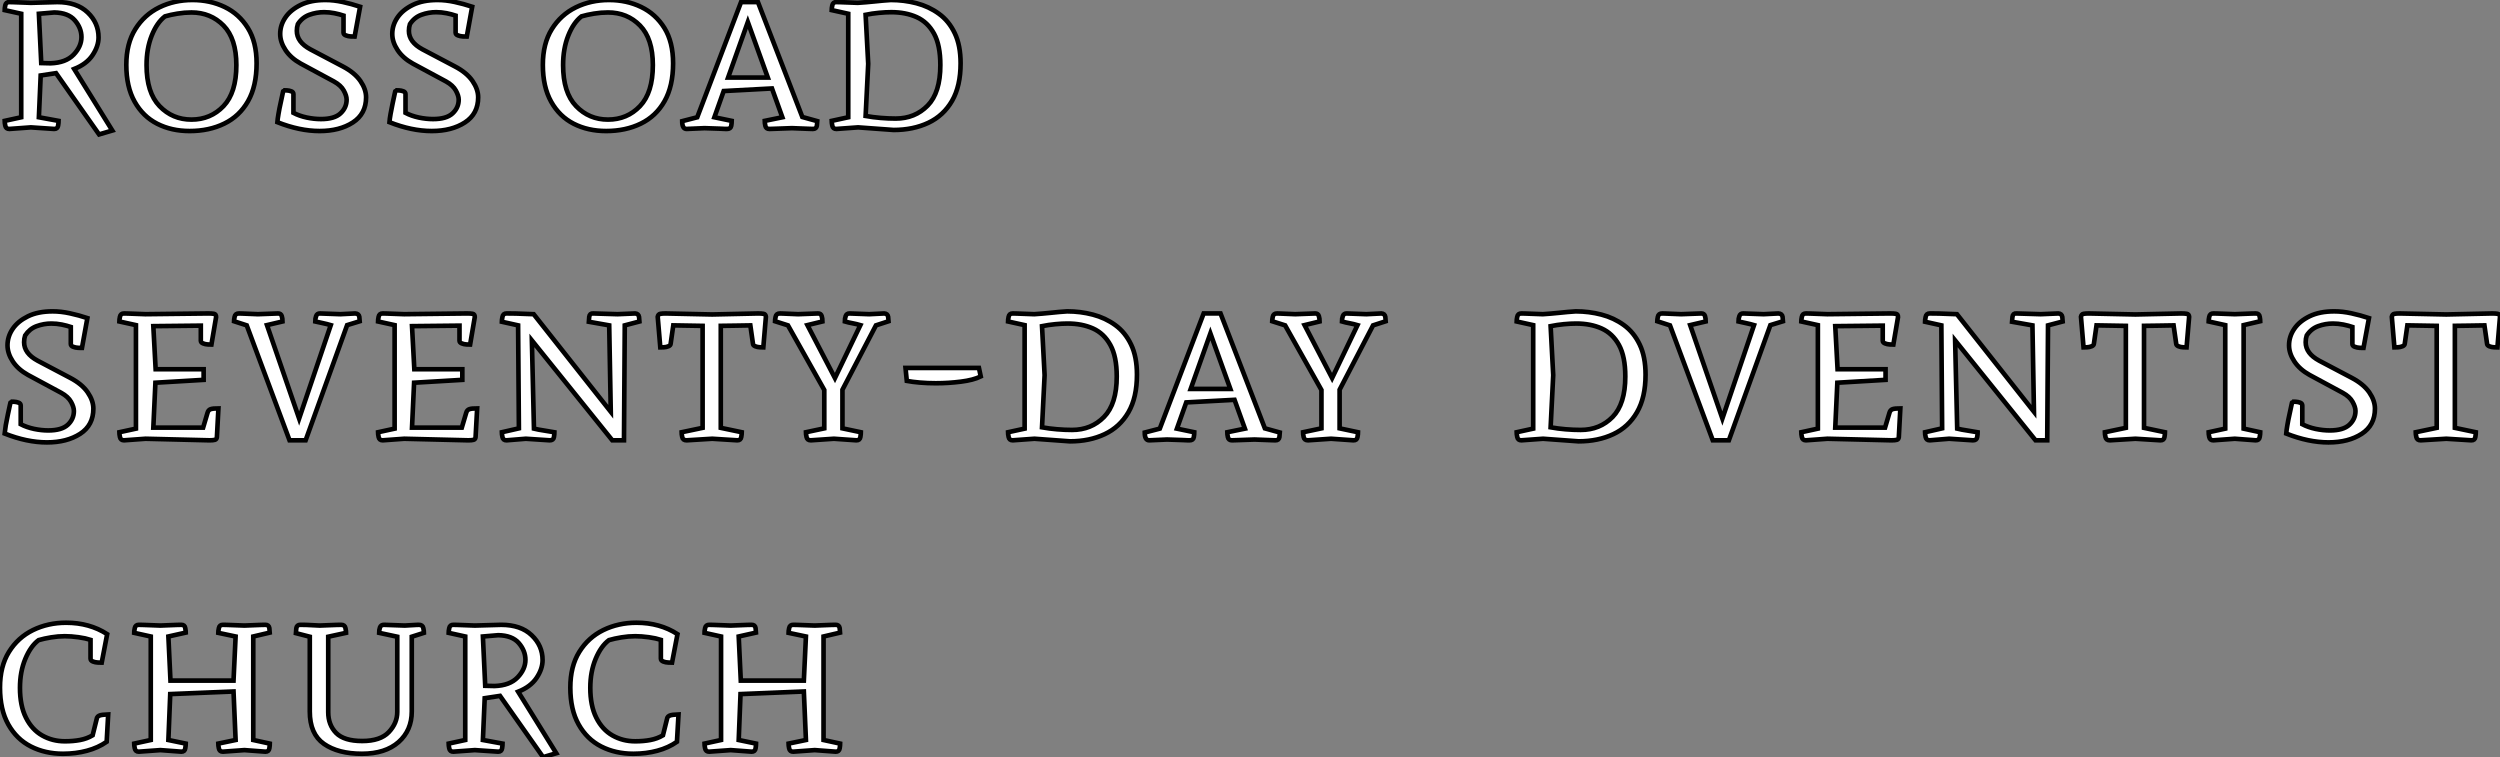
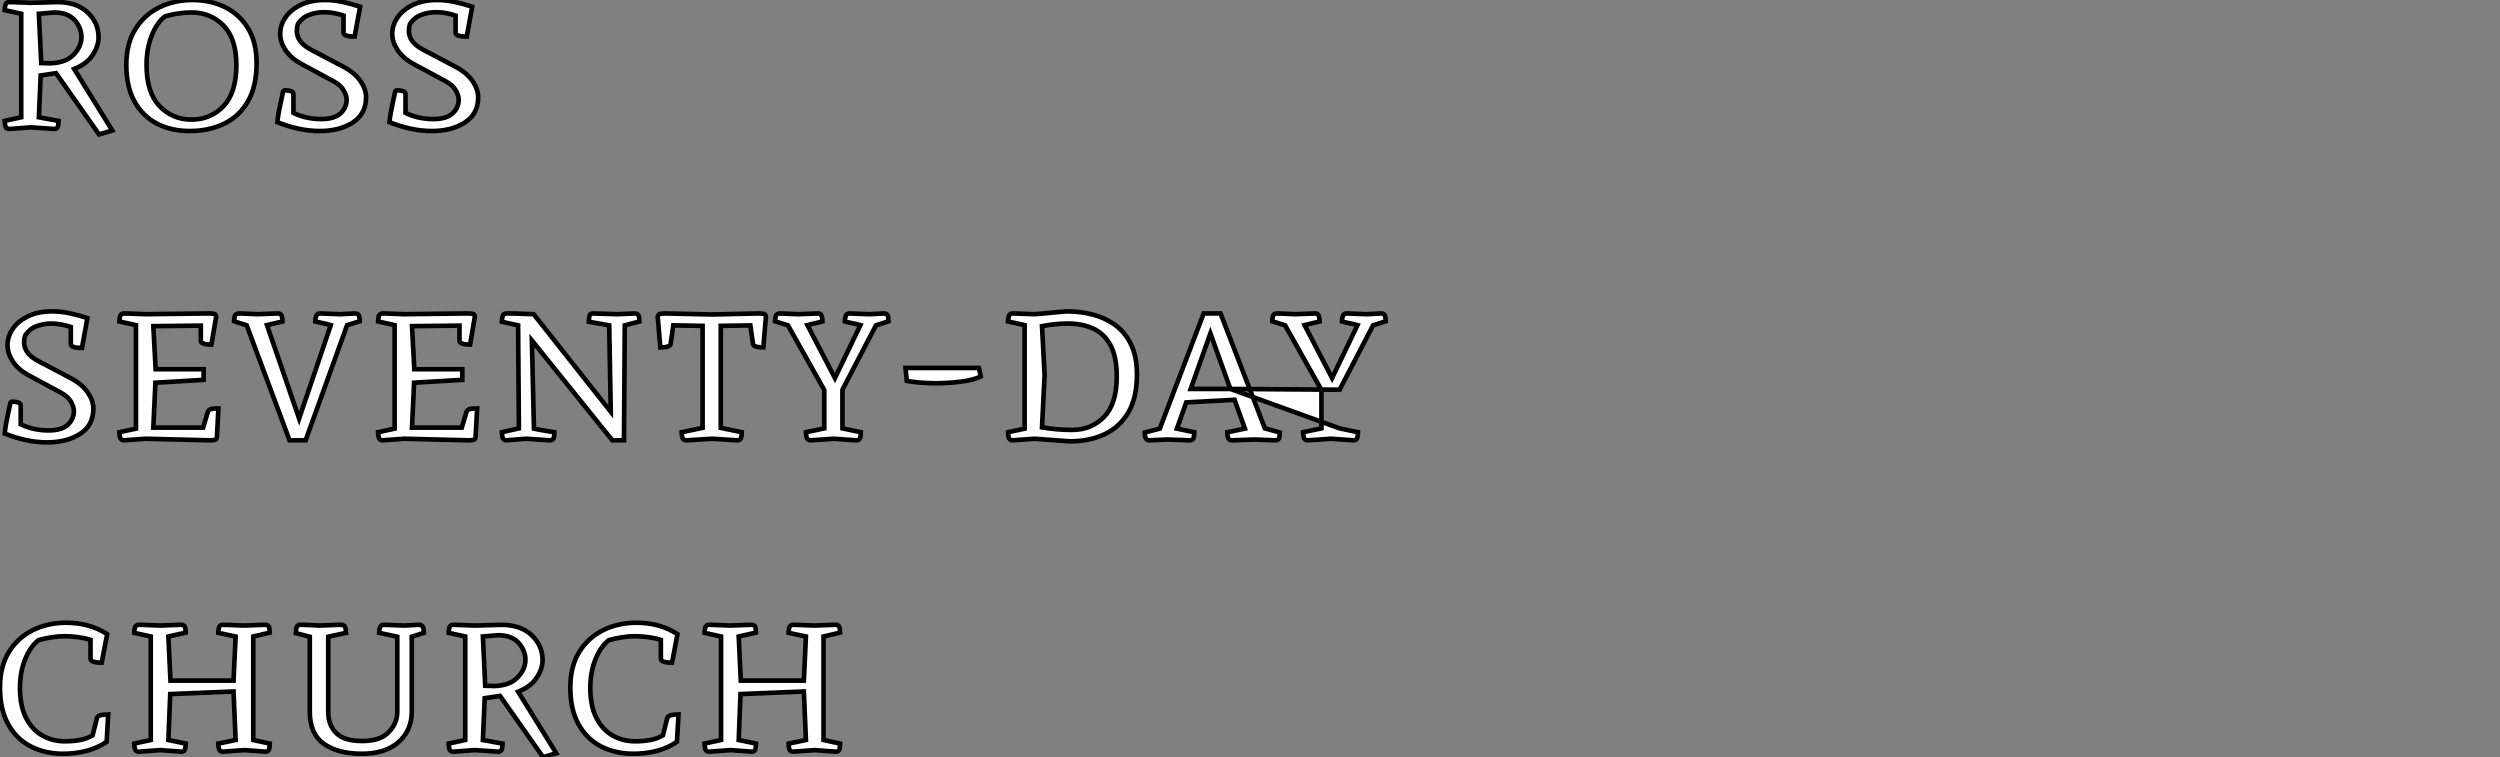
<svg xmlns="http://www.w3.org/2000/svg" viewBox="1 18.674 539.56 163.41">
  <rect x="1" y="18.674" width="539.56" height="163.41" fill="#808080" stroke="none" />
  <path d="M14.17-12.04L10.86-11.54L10.47-2.52L14.73-1.74Q14.73-1.40 14.62-0.70Q14.50 0 13.78 0L13.78 0L8.74-0.34L4.09 0Q3.36 0 3.22-0.70Q3.08-1.40 3.08-1.74L3.08-1.74L6.66-2.52L6.66-24.86L3.08-25.65Q3.08-25.98 3.22-26.68Q3.36-27.38 4.09-27.38L4.09-27.38Q4.09-27.38 4.98-27.36Q5.88-27.33 8.74-27.22L8.74-27.22L14.45-27.38Q18.65-27.38 21-25.14Q23.35-22.90 23.35-19.77L23.35-19.77Q23.35-17.86 22.06-15.93Q20.78-14 18.09-12.94L18.09-12.94L26.32 0.34L23.46 1.18L14.17-12.04ZM10.47-24.86L10.98-14.22L12.99-14.17Q16.30-14.28 17.98-16.04Q19.66-17.81 19.66-19.82L19.66-19.82Q19.66-21.78 18.23-23.44Q16.80-25.09 13.78-25.14L13.78-25.14L10.47-24.86ZM57.46-14.17L57.46-14.17Q57.46-9.24 55.61-5.99Q53.76-2.74 50.48-1.15Q47.21 0.45 43.01 0.45L43.01 0.45Q39.09 0.45 36.01-1.12Q32.93-2.69 31.14-5.88Q29.34-9.07 29.34-13.83L29.34-13.83Q29.34-18.42 31.28-21.53Q33.21-24.64 36.46-26.24Q39.70-27.83 43.62-27.83L43.62-27.83Q47.43-27.83 50.57-26.32Q53.70-24.81 55.58-21.78Q57.46-18.76 57.46-14.17ZM33.71-13.78L33.71-13.78Q33.71-7.84 36.51-4.93Q39.31-2.02 43.40-2.02L43.40-2.02Q47.54-2.02 50.32-4.93Q53.09-7.84 53.09-13.78L53.09-13.78Q53.09-19.49 50.32-22.32Q47.54-25.14 43.40-25.14L43.40-25.14Q41.89-25.14 40.38-24.89Q38.86-24.64 37.69-24.30L37.69-24.30Q35.95-22.96 34.83-20.16Q33.71-17.36 33.71-13.78ZM81.09-6.83L81.09-6.83Q81.09-3.25 78.23-1.40Q75.38 0.45 71.06 0.45L71.06 0.45Q66.75 0.45 61.94-1.46L61.94-1.46Q61.99-2.13 62.19-3.28Q62.38-4.42 62.64-5.57Q62.89-6.72 63.06-7.53Q63.22-8.34 63.28-8.34L63.28-8.34Q63.50-8.34 64.01-8.32Q64.51-8.29 64.96-8.12Q65.41-7.95 65.41-7.50L65.41-7.50L65.41-3.47Q66.70-2.80 68.29-2.46Q69.89-2.13 71.34-2.13L71.34-2.13Q74.26-2.13 75.57-3.36Q76.89-4.59 76.89-6.33L76.89-6.33Q76.89-7.17 76.27-8.29Q75.66-9.41 74.14-10.25L74.14-10.25L66.98-14.11Q64.85-15.29 63.70-17.02Q62.55-18.76 62.55-20.50L62.55-20.50Q62.55-22.40 63.67-24.05Q64.79-25.70 66.98-26.77Q69.16-27.83 72.30-27.83L72.30-27.83Q74.09-27.83 76.02-27.41Q77.95-26.99 79.80-26.38L79.80-26.38L78.62-19.94Q78.40-19.94 77.81-19.96Q77.22-19.99 76.72-20.19Q76.22-20.38 76.22-20.78L76.22-20.78L76.22-24.47Q75.38-24.75 74.26-24.98Q73.14-25.20 72.02-25.20L72.02-25.20Q70.39-25.20 68.85-24.64Q67.31-24.08 66.36-22.62L66.36-22.62Q66.14-21.95 66.14-21.17L66.14-21.17Q66.14-18.76 69.05-17.19L69.05-17.19L76.05-13.50Q78.62-12.15 79.86-10.36Q81.09-8.57 81.09-6.83ZM105.28-6.83L105.28-6.83Q105.28-3.25 102.42-1.40Q99.57 0.45 95.26 0.45L95.26 0.45Q90.94 0.45 86.13-1.46L86.13-1.46Q86.18-2.13 86.38-3.28Q86.58-4.42 86.83-5.57Q87.08-6.72 87.25-7.53Q87.42-8.34 87.47-8.34L87.47-8.34Q87.70-8.34 88.20-8.32Q88.70-8.29 89.15-8.12Q89.60-7.95 89.60-7.50L89.60-7.50L89.60-3.47Q90.89-2.80 92.48-2.46Q94.08-2.13 95.54-2.13L95.54-2.13Q98.45-2.13 99.76-3.36Q101.08-4.59 101.08-6.33L101.08-6.33Q101.08-7.17 100.46-8.29Q99.85-9.41 98.34-10.25L98.34-10.25L91.17-14.11Q89.04-15.29 87.89-17.02Q86.74-18.76 86.74-20.50L86.74-20.50Q86.74-22.40 87.86-24.05Q88.98-25.70 91.17-26.77Q93.35-27.83 96.49-27.83L96.49-27.83Q98.28-27.83 100.21-27.41Q102.14-26.99 103.99-26.38L103.99-26.38L102.82-19.94Q102.59-19.94 102.00-19.96Q101.42-19.99 100.91-20.19Q100.41-20.38 100.41-20.78L100.41-20.78L100.41-24.47Q99.57-24.75 98.45-24.98Q97.33-25.20 96.21-25.20L96.21-25.20Q94.58-25.20 93.04-24.64Q91.50-24.08 90.55-22.62L90.55-22.62Q90.33-21.95 90.33-21.17L90.33-21.17Q90.33-18.76 93.24-17.19L93.24-17.19L100.24-13.50Q102.82-12.15 104.05-10.36Q105.28-8.57 105.28-6.83Z" fill="white" stroke="black" transform="translate(0 0) scale(1 1) translate(-1.08 46.504)" />
-   <path d="M30.07-14.17L30.07-14.17Q30.07-9.24 28.22-5.99Q26.38-2.74 23.10-1.15Q19.82 0.45 15.62 0.45L15.62 0.45Q11.70 0.45 8.62-1.12Q5.54-2.69 3.75-5.88Q1.96-9.07 1.96-13.83L1.96-13.83Q1.96-18.42 3.89-21.53Q5.82-24.64 9.07-26.24Q12.32-27.83 16.24-27.83L16.24-27.83Q20.05-27.83 23.18-26.32Q26.32-24.81 28.20-21.78Q30.07-18.76 30.07-14.17ZM6.33-13.78L6.33-13.78Q6.33-7.84 9.13-4.93Q11.93-2.02 16.02-2.02L16.02-2.02Q20.16-2.02 22.93-4.93Q25.70-7.84 25.70-13.78L25.70-13.78Q25.70-19.49 22.93-22.32Q20.16-25.14 16.02-25.14L16.02-25.14Q14.50-25.14 12.99-24.89Q11.48-24.64 10.30-24.30L10.30-24.30Q8.57-22.96 7.45-20.16Q6.33-17.36 6.33-13.78ZM40.99-8.18L38.98-2.52L42.73-1.74Q42.73-1.34 42.62-0.67Q42.50 0 41.72 0L41.72 0Q41.72 0 41.41 0Q41.10 0 40.10-0.06Q39.09-0.11 36.85-0.17L36.85-0.17L32.98 0Q32.03 0 32.03-1.68L32.03-1.68L35.28-2.52L44.74-27.38L48.38-27.38L57.96-2.58L61.21-1.68Q61.21-1.40 61.10-0.70Q60.98 0 60.26 0L60.26 0Q60.26 0 59.30-0.03Q58.35-0.06 55.72-0.17L55.72-0.17Q52.75-0.06 51.80-0.03Q50.85 0 50.85 0L50.85 0Q50.12 0 49.98-0.67Q49.84-1.34 49.84-1.74L49.84-1.74L53.65-2.52L51.41-8.74L40.99-8.18ZM50.51-11.09L46.20-23.07L41.94-11.09L50.51-11.09ZM67.87-2.52L67.87-24.86L64.29-25.65Q64.29-25.98 64.43-26.68Q64.57-27.38 65.30-27.38L65.30-27.38Q65.30-27.38 66.19-27.36Q67.09-27.33 69.94-27.22L69.94-27.22Q71.68-27.33 73.50-27.52Q75.32-27.72 77.06-27.83L77.06-27.83Q79.91-27.83 82.60-27.13Q85.29-26.43 87.44-24.86Q89.60-23.30 90.86-20.66Q92.12-18.03 92.12-14.17L92.12-14.17Q92.12-9.24 90.27-6.05Q88.42-2.86 85.15-1.32Q81.87 0.22 77.67 0.22L77.67 0.22L70-0.34L65.30 0Q64.57 0 64.43-0.70Q64.29-1.40 64.29-1.74L64.29-1.74L67.87-2.52ZM71.62-24.64L72.18-14.06L71.62-2.80Q73.19-2.52 74.87-2.38Q76.55-2.24 78.12-2.24L78.12-2.24Q82.26-2.24 85.01-5.04Q87.75-7.84 87.75-13.78L87.75-13.78Q87.75-18.09 86.38-20.58Q85.01-23.07 82.63-24.14Q80.25-25.20 77.17-25.20L77.17-25.20Q75.94-25.20 74.48-25.06Q73.02-24.92 71.62-24.64L71.62-24.64Z" fill="white" stroke="black" transform="translate(117.16 0) scale(1 1) translate(-0.96 46.504)" />
-   <path d="M21.67-6.83L21.67-6.83Q21.67-3.25 18.82-1.40Q15.96 0.45 11.65 0.45L11.65 0.45Q7.34 0.45 2.52-1.46L2.52-1.46Q2.58-2.13 2.77-3.28Q2.97-4.42 3.22-5.57Q3.47-6.72 3.64-7.53Q3.81-8.34 3.86-8.34L3.86-8.34Q4.09-8.34 4.59-8.32Q5.10-8.29 5.54-8.12Q5.99-7.95 5.99-7.50L5.99-7.50L5.99-3.47Q7.28-2.80 8.88-2.46Q10.47-2.13 11.93-2.13L11.93-2.13Q14.84-2.13 16.16-3.36Q17.47-4.59 17.47-6.33L17.47-6.33Q17.47-7.17 16.86-8.29Q16.24-9.41 14.73-10.25L14.73-10.25L7.56-14.11Q5.43-15.29 4.28-17.02Q3.14-18.76 3.14-20.50L3.14-20.50Q3.14-22.40 4.26-24.05Q5.38-25.70 7.56-26.77Q9.74-27.83 12.88-27.83L12.88-27.83Q14.67-27.83 16.60-27.41Q18.54-26.99 20.38-26.38L20.38-26.38L19.21-19.94Q18.98-19.94 18.40-19.96Q17.81-19.99 17.30-20.19Q16.80-20.38 16.80-20.78L16.80-20.78L16.80-24.47Q15.96-24.75 14.84-24.98Q13.72-25.20 12.60-25.20L12.60-25.20Q10.98-25.20 9.44-24.64Q7.90-24.08 6.94-22.62L6.94-22.62Q6.72-21.95 6.72-21.17L6.72-21.17Q6.72-18.76 9.63-17.19L9.63-17.19L16.63-13.50Q19.21-12.15 20.44-10.36Q21.67-8.57 21.67-6.83ZM46.76 0L46.76 0L32.93-0.34L28.28 0Q27.55 0 27.41-0.70Q27.27-1.40 27.27-1.74L27.27-1.74L30.86-2.52L30.86-24.86L27.27-25.65Q27.27-25.98 27.41-26.68Q27.55-27.38 28.28-27.38L28.28-27.38Q28.28-27.38 29.18-27.36Q30.07-27.33 32.93-27.22L32.93-27.22L46.48-27.38Q47.26-27.38 47.71-27.30Q48.16-27.22 48.16-26.60L48.16-26.60L47.15-20.66Q46.93-20.66 46.37-20.69Q45.81-20.72 45.33-20.92Q44.86-21.11 44.86-21.50L44.86-21.50L44.86-24.75L34.61-24.64L35.11-15.34L45.47-15.34L45.47-13.05L35.06-12.43L34.61-2.74L45.36-2.74L46.31-5.94Q46.48-6.55 46.98-6.72Q47.49-6.89 48.66-6.89L48.66-6.89L48.33-0.67Q48.27-0.22 47.91-0.11Q47.54 0 46.76 0ZM62.50-25.65L62.50-25.65L59.14-24.86L66.08-4.70L72.91-24.86Q72.13-25.09 71.23-25.28Q70.34-25.48 69.55-25.65L69.55-25.65Q69.55-26.26 69.75-26.82Q69.94-27.38 70.56-27.38L70.56-27.38L74.98-27.22L78.18-27.38Q78.96-27.33 79.07-26.66Q79.18-25.98 79.18-25.70L79.18-25.70L76.44-24.86L67.48 0L64.01 0L54.77-24.81L52.02-25.70Q52.02-25.98 52.16-26.68Q52.30-27.38 53.09-27.38L53.09-27.38Q53.09-27.38 53.79-27.36Q54.49-27.33 57.18-27.22L57.18-27.22L61.54-27.38Q62.16-27.38 62.33-26.82Q62.50-26.26 62.50-25.65ZM102.59 0L102.59 0L88.76-0.34L84.11 0Q83.38 0 83.24-0.70Q83.10-1.40 83.10-1.74L83.10-1.74L86.69-2.52L86.69-24.86L83.10-25.65Q83.10-25.98 83.24-26.68Q83.38-27.38 84.11-27.38L84.11-27.38Q84.11-27.38 85.01-27.36Q85.90-27.33 88.76-27.22L88.76-27.22L102.31-27.38Q103.10-27.38 103.54-27.30Q103.99-27.22 103.99-26.60L103.99-26.60L102.98-20.66Q102.76-20.66 102.20-20.69Q101.64-20.72 101.16-20.92Q100.69-21.11 100.69-21.50L100.69-21.50L100.69-24.75L90.44-24.64L90.94-15.34L101.30-15.34L101.30-13.05L90.89-12.43L90.44-2.74L101.19-2.74L102.14-5.94Q102.31-6.55 102.82-6.72Q103.32-6.89 104.50-6.89L104.50-6.89L104.16-0.67Q104.10-0.22 103.74-0.11Q103.38 0 102.59 0ZM129.53-27.38L129.53-27.38L134.79-27.22L138.60-27.38Q139.33-27.33 139.44-26.63Q139.55-25.93 139.55-25.65L139.55-25.65L136.36-24.81L136.19 0L133.67 0L116.31-21.56L116.76-2.52Q117.66-2.30 119-2.10Q120.34-1.90 121.18-1.74L121.18-1.74Q121.18-1.34 121.07-0.67Q120.96 0 120.18 0L120.18 0L115.02-0.34L110.82 0Q110.10 0 109.96-0.70Q109.82-1.40 109.82-1.74L109.82-1.74L113.51-2.58L113.34-24.81L109.82-25.59Q109.82-25.87 109.96-26.63Q110.10-27.38 110.82-27.38L110.82-27.38Q110.82-27.38 111.24-27.38Q111.66-27.38 112.90-27.36Q114.13-27.33 116.70-27.22L116.70-27.22L133.34-6.16L133-24.81L128.58-25.59Q128.58-25.87 128.69-26.66Q128.80-27.44 129.53-27.38ZM153.16-2.69L153.16-24.70L146.83-24.81L146.27-20.89Q146.27-20.50 145.80-20.30Q145.32-20.10 144.79-20.08Q144.26-20.05 144.03-20.05L144.03-20.05L143.47-26.66Q143.58-27.22 144.03-27.30Q144.48-27.38 145.15-27.38L145.15-27.38L155.23-27.16L165.14-27.38Q165.87-27.38 166.32-27.30Q166.77-27.22 166.82-26.66L166.82-26.66L166.26-20.05Q166.10-20.05 165.54-20.08Q164.98-20.10 164.50-20.30Q164.02-20.50 164.02-20.89L164.02-20.89L163.46-24.81Q161.90-24.81 160.30-24.75Q158.70-24.70 157.08-24.70L157.08-24.70L157.08-2.69L161.62-1.74Q161.62-1.40 161.50-0.70Q161.39 0 160.66 0L160.66 0L155.23-0.34L149.69 0Q148.90 0 148.76-0.70Q148.62-1.40 148.62-1.74L148.62-1.74L153.16-2.69ZM183.34-10.92L183.34-2.58L187.32-1.74Q187.32-1.40 187.21-0.70Q187.10 0 186.37 0L186.37 0L181.50-0.34L176.51 0Q175.73 0 175.59-0.70Q175.45-1.40 175.45-1.74L175.45-1.74L179.42-2.58L179.42-10.86L171.58-24.81L168.78-25.70Q168.78-25.98 168.92-26.68Q169.06-27.38 169.85-27.38L169.85-27.38Q169.85-27.38 170.46-27.36Q171.08-27.33 173.77-27.22L173.77-27.22L178.08-27.38Q178.70-27.38 178.86-26.82Q179.03-26.26 179.03-25.65L179.03-25.65L175.78-24.86L181.72-13.44L187.21-24.86Q186.42-25.09 185.53-25.26Q184.63-25.42 183.85-25.65L183.85-25.65Q183.85-26.26 184.04-26.82Q184.24-27.38 184.86-27.38L184.86-27.38L189.11-27.22L192.36-27.38Q193.09-27.33 193.20-26.66Q193.31-25.98 193.31-25.70L193.31-25.70L190.57-24.81L183.34-10.92ZM196.95-15.62L212.80-15.62L213.19-13.78Q211.57-12.99 208.91-12.66Q206.25-12.32 203.50-12.32L203.50-12.32Q201.71-12.32 200.06-12.46Q198.41-12.60 197.23-12.82L197.23-12.82L196.95-15.62ZM222.66-2.52L222.66-24.86L219.07-25.65Q219.07-25.98 219.21-26.68Q219.35-27.38 220.08-27.38L220.08-27.38Q220.08-27.38 220.98-27.36Q221.87-27.33 224.73-27.22L224.73-27.22Q226.46-27.33 228.28-27.52Q230.10-27.72 231.84-27.83L231.84-27.83Q234.70-27.83 237.38-27.13Q240.07-26.43 242.23-24.86Q244.38-23.30 245.64-20.66Q246.90-18.03 246.90-14.17L246.90-14.17Q246.90-9.24 245.06-6.05Q243.21-2.86 239.93-1.32Q236.66 0.22 232.46 0.22L232.46 0.22L224.78-0.34L220.08 0Q219.35 0 219.21-0.70Q219.07-1.40 219.07-1.74L219.07-1.74L222.66-2.52ZM226.41-24.64L226.97-14.06L226.41-2.80Q227.98-2.52 229.66-2.38Q231.34-2.24 232.90-2.24L232.90-2.24Q237.05-2.24 239.79-5.04Q242.54-7.84 242.54-13.78L242.54-13.78Q242.54-18.09 241.16-20.58Q239.79-23.07 237.41-24.14Q235.03-25.20 231.95-25.20L231.95-25.20Q230.72-25.20 229.26-25.06Q227.81-24.92 226.41-24.64L226.41-24.64ZM257.54-8.18L255.53-2.52L259.28-1.74Q259.28-1.34 259.17-0.67Q259.06 0 258.27 0L258.27 0Q258.27 0 257.96 0Q257.66 0 256.65-0.06Q255.64-0.11 253.40-0.17L253.40-0.17L249.54 0Q248.58 0 248.58-1.68L248.58-1.68L251.83-2.52L261.30-27.38L264.94-27.38L274.51-2.58L277.76-1.68Q277.76-1.40 277.65-0.70Q277.54 0 276.81 0L276.81 0Q276.81 0 275.86-0.03Q274.90-0.06 272.27-0.17L272.27-0.17Q269.30-0.06 268.35-0.03Q267.40 0 267.40 0L267.40 0Q266.67 0 266.53-0.67Q266.39-1.34 266.39-1.74L266.39-1.74L270.20-2.52L267.96-8.74L257.54-8.18ZM267.06-11.09L262.75-23.07L258.50-11.09L267.06-11.09ZM290.64-10.92L290.64-2.58L294.62-1.74Q294.62-1.40 294.50-0.70Q294.39 0 293.66 0L293.66 0L288.79-0.34L283.81 0Q283.02 0 282.88-0.70Q282.74-1.40 282.74-1.74L282.74-1.74L286.72-2.58L286.72-10.86L278.88-24.81L276.08-25.70Q276.08-25.98 276.22-26.68Q276.36-27.38 277.14-27.38L277.14-27.38Q277.14-27.38 277.76-27.36Q278.38-27.33 281.06-27.22L281.06-27.22L285.38-27.38Q285.99-27.38 286.16-26.82Q286.33-26.26 286.33-25.65L286.33-25.65L283.08-24.86L289.02-13.44L294.50-24.86Q293.72-25.09 292.82-25.26Q291.93-25.42 291.14-25.65L291.14-25.65Q291.14-26.26 291.34-26.82Q291.54-27.38 292.15-27.38L292.15-27.38L296.41-27.22L299.66-27.38Q300.38-27.33 300.50-26.66Q300.61-25.98 300.61-25.70L300.61-25.70L297.86-24.81L290.64-10.92Z" fill="white" stroke="black" transform="translate(0 67.2) scale(1 1) translate(-0.52 46.504)" />
-   <path d="M6.66-2.52L6.66-24.86L3.08-25.65Q3.08-25.98 3.22-26.68Q3.36-27.38 4.09-27.38L4.09-27.38Q4.09-27.38 4.98-27.36Q5.88-27.33 8.74-27.22L8.74-27.22Q10.47-27.33 12.29-27.52Q14.11-27.72 15.85-27.83L15.85-27.83Q18.70-27.83 21.39-27.13Q24.08-26.43 26.24-24.86Q28.39-23.30 29.65-20.66Q30.91-18.03 30.91-14.17L30.91-14.17Q30.91-9.24 29.06-6.05Q27.22-2.86 23.94-1.32Q20.66 0.22 16.46 0.22L16.46 0.22L8.79-0.34L4.09 0Q3.36 0 3.22-0.70Q3.08-1.40 3.08-1.74L3.08-1.74L6.66-2.52ZM10.42-24.64L10.98-14.06L10.42-2.80Q11.98-2.52 13.66-2.38Q15.34-2.24 16.91-2.24L16.91-2.24Q21.06-2.24 23.80-5.04Q26.54-7.84 26.54-13.78L26.54-13.78Q26.54-18.09 25.17-20.58Q23.80-23.07 21.42-24.14Q19.04-25.20 15.96-25.20L15.96-25.20Q14.73-25.20 13.27-25.06Q11.82-24.92 10.42-24.64L10.42-24.64ZM43.90-25.65L43.90-25.65L40.54-24.86L47.49-4.70L54.32-24.86Q53.54-25.09 52.64-25.28Q51.74-25.48 50.96-25.65L50.96-25.65Q50.96-26.26 51.16-26.82Q51.35-27.38 51.97-27.38L51.97-27.38L56.39-27.22L59.58-27.38Q60.37-27.33 60.48-26.66Q60.59-25.98 60.59-25.70L60.59-25.70L57.85-24.86L48.89 0L45.42 0L36.18-24.81L33.43-25.70Q33.43-25.98 33.57-26.68Q33.71-27.38 34.50-27.38L34.50-27.38Q34.50-27.38 35.20-27.36Q35.90-27.33 38.58-27.22L38.58-27.22L42.95-27.38Q43.57-27.38 43.74-26.82Q43.90-26.26 43.90-25.65ZM84 0L84 0L70.17-0.34L65.52 0Q64.79 0 64.65-0.70Q64.51-1.40 64.51-1.74L64.51-1.74L68.10-2.52L68.10-24.86L64.51-25.65Q64.51-25.98 64.65-26.68Q64.79-27.38 65.52-27.38L65.52-27.38Q65.52-27.38 66.42-27.36Q67.31-27.33 70.17-27.22L70.17-27.22L83.72-27.38Q84.50-27.38 84.95-27.30Q85.40-27.22 85.40-26.60L85.40-26.60L84.39-20.66Q84.17-20.66 83.61-20.69Q83.05-20.72 82.57-20.92Q82.10-21.11 82.10-21.50L82.10-21.50L82.10-24.75L71.85-24.64L72.35-15.34L82.71-15.34L82.71-13.05L72.30-12.43L71.85-2.74L82.60-2.74L83.55-5.94Q83.72-6.55 84.22-6.72Q84.73-6.89 85.90-6.89L85.90-6.89L85.57-0.67Q85.51-0.22 85.15-0.11Q84.78 0 84 0ZM110.94-27.38L110.94-27.38L116.20-27.22L120.01-27.38Q120.74-27.33 120.85-26.63Q120.96-25.93 120.96-25.65L120.96-25.65L117.77-24.81L117.60 0L115.08 0L97.72-21.56L98.17-2.52Q99.06-2.30 100.41-2.10Q101.75-1.90 102.59-1.74L102.59-1.74Q102.59-1.34 102.48-0.67Q102.37 0 101.58 0L101.58 0L96.43-0.34L92.23 0Q91.50 0 91.36-0.70Q91.22-1.40 91.22-1.74L91.22-1.74L94.92-2.58L94.75-24.81L91.22-25.59Q91.22-25.87 91.36-26.63Q91.50-27.38 92.23-27.38L92.23-27.38Q92.23-27.38 92.65-27.38Q93.07-27.38 94.30-27.36Q95.54-27.33 98.11-27.22L98.11-27.22L114.74-6.16L114.41-24.81L109.98-25.59Q109.98-25.87 110.10-26.66Q110.21-27.44 110.94-27.38ZM134.57-2.69L134.57-24.70L128.24-24.81L127.68-20.89Q127.68-20.50 127.20-20.30Q126.73-20.10 126.20-20.08Q125.66-20.05 125.44-20.05L125.44-20.05L124.88-26.66Q124.99-27.22 125.44-27.30Q125.89-27.38 126.56-27.38L126.56-27.38L136.64-27.16L146.55-27.38Q147.28-27.38 147.73-27.30Q148.18-27.22 148.23-26.66L148.23-26.66L147.67-20.05Q147.50-20.05 146.94-20.08Q146.38-20.10 145.91-20.30Q145.43-20.50 145.43-20.89L145.43-20.89L144.87-24.81Q143.30-24.81 141.71-24.75Q140.11-24.70 138.49-24.70L138.49-24.70L138.49-2.69L143.02-1.74Q143.02-1.40 142.91-0.70Q142.80 0 142.07 0L142.07 0L136.64-0.34L131.10 0Q130.31 0 130.17-0.70Q130.03-1.40 130.03-1.74L130.03-1.74L134.57-2.69ZM156.02-2.52L156.02-24.86L152.43-25.65Q152.43-25.98 152.57-26.68Q152.71-27.38 153.44-27.38L153.44-27.38Q153.44-27.38 154.34-27.36Q155.23-27.33 158.09-27.22L158.09-27.22Q160.72-27.33 161.67-27.36Q162.62-27.38 162.62-27.38L162.62-27.38Q163.35-27.38 163.46-26.68Q163.58-25.98 163.58-25.70L163.58-25.70L159.99-24.86L159.99-2.52L163.58-1.74Q163.58-1.40 163.46-0.70Q163.35 0 162.62 0L162.62 0L158.09-0.34L153.44 0Q152.71 0 152.57-0.70Q152.43-1.40 152.43-1.74L152.43-1.74L156.02-2.52ZM188.33-6.83L188.33-6.83Q188.33-3.25 185.47-1.40Q182.62 0.45 178.30 0.45L178.30 0.45Q173.99 0.45 169.18-1.46L169.18-1.46Q169.23-2.13 169.43-3.28Q169.62-4.42 169.88-5.57Q170.13-6.72 170.30-7.53Q170.46-8.34 170.52-8.34L170.52-8.34Q170.74-8.34 171.25-8.32Q171.75-8.29 172.20-8.12Q172.65-7.95 172.65-7.50L172.65-7.50L172.65-3.47Q173.94-2.80 175.53-2.46Q177.13-2.13 178.58-2.13L178.58-2.13Q181.50-2.13 182.81-3.36Q184.13-4.59 184.13-6.33L184.13-6.33Q184.13-7.17 183.51-8.29Q182.90-9.41 181.38-10.25L181.38-10.25L174.22-14.11Q172.09-15.29 170.94-17.02Q169.79-18.76 169.79-20.50L169.79-20.50Q169.79-22.40 170.91-24.05Q172.03-25.70 174.22-26.77Q176.40-27.83 179.54-27.83L179.54-27.83Q181.33-27.83 183.26-27.41Q185.19-26.99 187.04-26.38L187.04-26.38L185.86-19.94Q185.64-19.94 185.05-19.96Q184.46-19.99 183.96-20.19Q183.46-20.38 183.46-20.78L183.46-20.78L183.46-24.47Q182.62-24.75 181.50-24.98Q180.38-25.20 179.26-25.20L179.26-25.20Q177.63-25.20 176.09-24.64Q174.55-24.08 173.60-22.62L173.60-22.62Q173.38-21.95 173.38-21.17L173.38-21.17Q173.38-18.76 176.29-17.19L176.29-17.19L183.29-13.50Q185.86-12.15 187.10-10.36Q188.33-8.57 188.33-6.83ZM201.66-2.69L201.66-24.70L195.33-24.81L194.77-20.89Q194.77-20.50 194.29-20.30Q193.82-20.10 193.28-20.08Q192.75-20.05 192.53-20.05L192.53-20.05L191.97-26.66Q192.08-27.22 192.53-27.30Q192.98-27.38 193.65-27.38L193.65-27.38L203.73-27.16L213.64-27.38Q214.37-27.38 214.82-27.30Q215.26-27.22 215.32-26.66L215.32-26.66L214.76-20.05Q214.59-20.05 214.03-20.08Q213.47-20.10 213.00-20.30Q212.52-20.50 212.52-20.89L212.52-20.89L211.96-24.81Q210.39-24.81 208.80-24.75Q207.20-24.70 205.58-24.70L205.58-24.70L205.58-2.69L210.11-1.74Q210.11-1.40 210-0.70Q209.89 0 209.16 0L209.16 0L203.73-0.34L198.18 0Q197.40 0 197.26-0.70Q197.12-1.40 197.12-1.74L197.12-1.74L201.66-2.69Z" fill="white" stroke="black" transform="translate(326.32 67.2) scale(1 1) translate(-1.08 46.504)" />
+   <path d="M21.67-6.83L21.67-6.83Q21.67-3.25 18.82-1.40Q15.96 0.45 11.65 0.45L11.65 0.45Q7.34 0.45 2.52-1.46L2.52-1.46Q2.58-2.13 2.77-3.28Q2.97-4.42 3.22-5.57Q3.47-6.72 3.64-7.53Q3.81-8.34 3.86-8.34L3.86-8.34Q4.09-8.34 4.59-8.32Q5.10-8.29 5.54-8.12Q5.99-7.95 5.99-7.50L5.99-7.50L5.99-3.47Q7.28-2.80 8.88-2.46Q10.47-2.13 11.93-2.13L11.93-2.13Q14.84-2.13 16.16-3.36Q17.47-4.59 17.47-6.33L17.47-6.33Q17.47-7.17 16.86-8.29Q16.24-9.41 14.73-10.25L14.73-10.25L7.56-14.11Q5.43-15.29 4.28-17.02Q3.14-18.76 3.14-20.50L3.14-20.50Q3.14-22.40 4.26-24.05Q5.38-25.70 7.56-26.77Q9.74-27.83 12.88-27.83L12.88-27.83Q14.67-27.83 16.60-27.41Q18.54-26.99 20.38-26.38L20.38-26.38L19.21-19.94Q18.98-19.94 18.40-19.96Q17.81-19.99 17.30-20.19Q16.80-20.38 16.80-20.78L16.80-20.78L16.80-24.47Q15.96-24.75 14.84-24.98Q13.72-25.20 12.60-25.20L12.60-25.20Q10.98-25.20 9.44-24.64Q7.90-24.08 6.94-22.62L6.94-22.62Q6.72-21.95 6.72-21.17L6.72-21.17Q6.72-18.76 9.63-17.19L9.63-17.19L16.63-13.50Q19.21-12.15 20.44-10.36Q21.67-8.57 21.67-6.83ZM46.76 0L46.76 0L32.93-0.34L28.28 0Q27.55 0 27.41-0.70Q27.27-1.40 27.27-1.74L27.27-1.74L30.86-2.52L30.86-24.86L27.27-25.65Q27.27-25.98 27.41-26.68Q27.55-27.38 28.28-27.38L28.28-27.38Q28.28-27.38 29.18-27.36Q30.07-27.33 32.93-27.22L32.93-27.22L46.48-27.38Q47.26-27.38 47.71-27.30Q48.16-27.22 48.16-26.60L48.16-26.60L47.15-20.66Q46.93-20.66 46.37-20.69Q45.81-20.72 45.33-20.92Q44.86-21.11 44.86-21.50L44.86-21.50L44.86-24.75L34.61-24.64L35.11-15.34L45.47-15.34L45.47-13.05L35.06-12.43L34.61-2.74L45.36-2.74L46.31-5.94Q46.48-6.55 46.98-6.72Q47.49-6.89 48.66-6.89L48.66-6.89L48.33-0.67Q48.27-0.22 47.91-0.11Q47.54 0 46.76 0ZM62.50-25.65L62.50-25.65L59.14-24.86L66.08-4.70L72.91-24.86Q72.13-25.09 71.23-25.28Q70.34-25.48 69.55-25.65L69.55-25.65Q69.55-26.26 69.75-26.82Q69.94-27.38 70.56-27.38L70.56-27.38L74.98-27.22L78.18-27.38Q78.96-27.33 79.07-26.66Q79.18-25.98 79.18-25.70L79.18-25.70L76.44-24.86L67.48 0L64.01 0L54.77-24.81L52.02-25.70Q52.02-25.98 52.16-26.68Q52.30-27.38 53.09-27.38L53.09-27.38Q53.09-27.38 53.79-27.36Q54.49-27.33 57.18-27.22L57.18-27.22L61.54-27.38Q62.16-27.38 62.33-26.82Q62.50-26.26 62.50-25.65ZM102.59 0L102.59 0L88.76-0.34L84.11 0Q83.38 0 83.24-0.70Q83.10-1.40 83.10-1.74L83.10-1.74L86.69-2.52L86.69-24.86L83.10-25.65Q83.10-25.98 83.24-26.68Q83.38-27.38 84.11-27.38L84.11-27.38Q84.11-27.38 85.01-27.36Q85.90-27.33 88.76-27.22L88.76-27.22L102.31-27.38Q103.10-27.38 103.54-27.30Q103.99-27.22 103.99-26.60L103.99-26.60L102.98-20.66Q102.76-20.66 102.20-20.69Q101.64-20.72 101.16-20.92Q100.69-21.11 100.69-21.50L100.69-21.50L100.69-24.75L90.44-24.64L90.94-15.34L101.30-15.34L101.30-13.05L90.89-12.43L90.44-2.74L101.19-2.74L102.14-5.94Q102.31-6.55 102.82-6.72Q103.32-6.89 104.50-6.89L104.50-6.89L104.16-0.67Q104.10-0.22 103.74-0.11Q103.38 0 102.59 0ZM129.53-27.38L129.53-27.38L134.79-27.22L138.60-27.38Q139.33-27.33 139.44-26.63Q139.55-25.93 139.55-25.65L139.55-25.65L136.36-24.81L136.19 0L133.67 0L116.31-21.56L116.76-2.52Q117.66-2.30 119-2.10Q120.34-1.90 121.18-1.74L121.18-1.74Q121.18-1.34 121.07-0.67Q120.96 0 120.18 0L120.18 0L115.02-0.34L110.82 0Q110.10 0 109.96-0.70Q109.82-1.40 109.82-1.74L109.82-1.74L113.51-2.58L113.34-24.81L109.82-25.59Q109.82-25.87 109.96-26.63Q110.10-27.38 110.82-27.38L110.82-27.38Q110.82-27.38 111.24-27.38Q111.66-27.38 112.90-27.36Q114.13-27.33 116.70-27.22L116.70-27.22L133.34-6.16L133-24.81L128.58-25.59Q128.58-25.87 128.69-26.66Q128.80-27.44 129.53-27.38ZM153.16-2.69L153.16-24.70L146.83-24.81L146.27-20.89Q146.27-20.50 145.80-20.30Q145.32-20.10 144.79-20.08Q144.26-20.05 144.03-20.05L144.03-20.05L143.47-26.66Q143.58-27.22 144.03-27.30Q144.48-27.38 145.15-27.38L145.15-27.38L155.23-27.16L165.14-27.38Q165.87-27.38 166.32-27.30Q166.77-27.22 166.82-26.66L166.82-26.66L166.26-20.05Q166.10-20.05 165.54-20.08Q164.98-20.10 164.50-20.30Q164.02-20.50 164.02-20.89L164.02-20.89L163.46-24.81Q161.90-24.81 160.30-24.75Q158.70-24.70 157.08-24.70L157.08-24.70L157.08-2.69L161.62-1.74Q161.62-1.40 161.50-0.70Q161.39 0 160.66 0L160.66 0L155.23-0.34L149.69 0Q148.90 0 148.76-0.70Q148.62-1.40 148.62-1.74L148.62-1.74L153.16-2.69ZM183.34-10.92L183.34-2.58L187.32-1.74Q187.32-1.40 187.21-0.70Q187.10 0 186.37 0L186.37 0L181.50-0.34L176.51 0Q175.73 0 175.59-0.70Q175.45-1.40 175.45-1.74L175.45-1.74L179.42-2.58L179.42-10.86L171.58-24.81L168.78-25.70Q168.78-25.98 168.92-26.68Q169.06-27.38 169.85-27.38L169.85-27.38Q169.85-27.38 170.46-27.36Q171.08-27.33 173.77-27.22L173.77-27.22L178.08-27.38Q178.70-27.38 178.86-26.82Q179.03-26.26 179.03-25.65L179.03-25.65L175.78-24.86L181.72-13.44L187.21-24.86Q186.42-25.09 185.53-25.26Q184.63-25.42 183.85-25.65L183.85-25.65Q183.85-26.26 184.04-26.82Q184.24-27.38 184.86-27.38L184.86-27.38L189.11-27.22L192.36-27.38Q193.09-27.33 193.20-26.66Q193.31-25.98 193.31-25.70L193.31-25.70L190.57-24.81L183.34-10.92ZM196.95-15.62L212.80-15.62L213.19-13.78Q211.57-12.99 208.91-12.66Q206.25-12.32 203.50-12.32L203.50-12.32Q201.71-12.32 200.06-12.46Q198.41-12.60 197.23-12.82L197.23-12.82L196.95-15.62ZM222.66-2.52L222.66-24.86L219.07-25.65Q219.07-25.98 219.21-26.68Q219.35-27.38 220.08-27.38L220.08-27.38Q220.08-27.38 220.98-27.36Q221.87-27.33 224.73-27.22L224.73-27.22Q226.46-27.33 228.28-27.52Q230.10-27.72 231.84-27.83L231.84-27.83Q234.70-27.83 237.38-27.13Q240.07-26.43 242.23-24.86Q244.38-23.30 245.64-20.66Q246.90-18.03 246.90-14.17L246.90-14.17Q246.90-9.24 245.06-6.05Q243.21-2.86 239.93-1.32Q236.66 0.22 232.46 0.22L232.46 0.22L224.78-0.34L220.08 0Q219.35 0 219.21-0.70Q219.07-1.40 219.07-1.74L219.07-1.74L222.66-2.52ZM226.41-24.64L226.97-14.06L226.41-2.80Q227.98-2.52 229.66-2.38Q231.34-2.24 232.90-2.24L232.90-2.24Q237.05-2.24 239.79-5.04Q242.54-7.84 242.54-13.78L242.54-13.78Q242.54-18.09 241.16-20.58Q239.79-23.07 237.41-24.14Q235.03-25.20 231.95-25.20L231.95-25.20Q230.72-25.20 229.26-25.06Q227.81-24.92 226.41-24.64L226.41-24.64ZM257.54-8.18L255.53-2.52L259.28-1.74Q259.28-1.34 259.17-0.67Q259.06 0 258.27 0L258.27 0Q258.27 0 257.96 0Q257.66 0 256.65-0.06Q255.64-0.11 253.40-0.17L253.40-0.17L249.54 0Q248.58 0 248.58-1.68L248.58-1.68L251.83-2.52L261.30-27.38L264.94-27.38L274.51-2.58L277.76-1.68Q277.76-1.40 277.65-0.70Q277.54 0 276.81 0L276.81 0Q276.81 0 275.86-0.03Q274.90-0.06 272.27-0.17L272.27-0.17Q269.30-0.06 268.35-0.03Q267.40 0 267.40 0L267.40 0Q266.67 0 266.53-0.67Q266.39-1.34 266.39-1.74L266.39-1.74L270.20-2.52L267.96-8.74L257.54-8.18ZM267.06-11.09L262.75-23.07L258.50-11.09L267.06-11.09ZL290.64-2.58L294.62-1.74Q294.62-1.40 294.50-0.70Q294.39 0 293.66 0L293.66 0L288.79-0.34L283.81 0Q283.02 0 282.88-0.70Q282.74-1.40 282.74-1.74L282.74-1.74L286.72-2.58L286.72-10.86L278.88-24.81L276.08-25.70Q276.08-25.98 276.22-26.68Q276.36-27.38 277.14-27.38L277.14-27.38Q277.14-27.38 277.76-27.36Q278.38-27.33 281.06-27.22L281.06-27.22L285.38-27.38Q285.99-27.38 286.16-26.82Q286.33-26.26 286.33-25.65L286.33-25.65L283.08-24.86L289.02-13.44L294.50-24.86Q293.72-25.09 292.82-25.26Q291.93-25.42 291.14-25.65L291.14-25.65Q291.14-26.26 291.34-26.82Q291.54-27.38 292.15-27.38L292.15-27.38L296.41-27.22L299.66-27.38Q300.38-27.33 300.50-26.66Q300.61-25.98 300.61-25.70L300.61-25.70L297.86-24.81L290.64-10.92Z" fill="white" stroke="black" transform="translate(0 67.2) scale(1 1) translate(-0.52 46.504)" />
  <path d="M25.31-8.06L25.31-8.06L24.98-2.13Q23.13-0.84 20.72-0.20Q18.31 0.45 15.57 0.45L15.57 0.45Q11.70 0.45 8.62-1.12Q5.54-2.69 3.75-5.88Q1.96-9.07 1.96-13.83L1.96-13.83Q1.96-18.42 3.89-21.53Q5.82-24.64 9.07-26.24Q12.32-27.83 16.24-27.83L16.24-27.83Q21.28-27.83 25.09-25.37L25.09-25.37L23.91-19.21Q23.69-19.21 23.10-19.24Q22.51-19.26 22.01-19.46Q21.50-19.66 21.50-20.10L21.50-20.10L21.50-24.14Q20.50-24.47 18.90-24.70Q17.30-24.92 15.96-24.92L15.96-24.92Q14.50-24.92 12.99-24.67Q11.48-24.42 10.30-24.08L10.30-24.08Q8.57-22.79 7.42-20.02Q6.27-17.25 6.27-13.78L6.27-13.78Q6.27-9.91 7.56-7.34Q8.85-4.76 11.06-3.50Q13.27-2.24 15.96-2.24L15.96-2.24Q17.75-2.24 19.24-2.52Q20.72-2.80 21.95-3.53L21.95-3.53L22.90-7.34Q23.13-7.84 24.08-7.95Q25.03-8.06 25.31-8.06ZM52.36-15.34L52.81-24.86L49.06-25.65Q49.06-25.98 49.20-26.68Q49.34-27.38 50.06-27.38L50.06-27.38Q50.06-27.38 50.96-27.36Q51.86-27.33 54.71-27.22L54.71-27.22Q57.34-27.33 58.30-27.36Q59.25-27.38 59.25-27.38L59.25-27.38Q59.98-27.38 60.09-26.68Q60.20-25.98 60.20-25.70L60.20-25.70L56.62-24.86L56.62-2.52L60.20-1.74Q60.20-1.40 60.09-0.70Q59.98 0 59.25 0L59.25 0L54.71-0.34L50.06 0Q49.34 0 49.20-0.70Q49.06-1.40 49.06-1.74L49.06-1.74L52.81-2.52L52.36-12.99L38.70-12.43L38.30-2.52L42.06-1.74Q42.06-1.40 41.94-0.70Q41.83 0 41.10 0L41.10 0L36.57-0.34L31.92 0Q31.19 0 31.05-0.70Q30.91-1.40 30.91-1.74L30.91-1.74L34.50-2.52L34.50-24.86L30.91-25.65Q30.91-25.98 31.05-26.68Q31.19-27.38 31.92-27.38L31.92-27.38Q31.92-27.38 32.82-27.36Q33.71-27.33 36.57-27.22L36.57-27.22Q39.20-27.33 40.15-27.36Q41.10-27.38 41.10-27.38L41.10-27.38Q41.83-27.38 41.94-26.68Q42.06-25.98 42.06-25.70L42.06-25.70L38.30-24.86L38.75-15.34L52.36-15.34ZM75.60-27.38L75.60-27.38Q76.38-27.38 76.52-26.66Q76.66-25.93 76.66-25.65L76.66-25.65L72.80-24.81L72.80-8.51Q72.80-5.77 74.51-4.03Q76.22-2.30 80.14-2.30L80.14-2.30Q84.06-2.30 85.88-4.23Q87.70-6.16 87.70-8.57L87.70-8.57L87.70-24.81L83.78-25.65Q83.78-26.26 83.97-26.82Q84.17-27.38 84.84-27.38L84.84-27.38L89.32-27.22Q91.28-27.33 91.81-27.36Q92.34-27.38 92.34-27.38L92.34-27.38Q93.18-27.38 93.32-26.68Q93.46-25.98 93.46-25.65L93.46-25.65L90.83-24.81L90.83-8.68Q90.83-4.59 87.98-2.07Q85.12 0.45 80.08 0.45L80.08 0.45Q74.93 0.45 71.88-1.68Q68.82-3.81 68.82-8.68L68.82-8.68L68.82-24.81L65.80-25.59Q65.80-25.87 65.91-26.63Q66.02-27.38 66.75-27.38L66.75-27.38Q66.75-27.38 66.98-27.38Q67.20-27.38 68.10-27.36Q68.99-27.33 70.95-27.22L70.95-27.22Q73.58-27.33 74.59-27.36Q75.60-27.38 75.60-27.38ZM109.87-12.04L106.57-11.54L106.18-2.52L110.43-1.74Q110.43-1.40 110.32-0.70Q110.21 0 109.48 0L109.48 0L104.44-0.34L99.79 0Q99.06 0 98.92-0.70Q98.78-1.40 98.78-1.74L98.78-1.74L102.37-2.52L102.37-24.86L98.78-25.65Q98.78-25.98 98.92-26.68Q99.06-27.38 99.79-27.38L99.79-27.38Q99.79-27.38 100.69-27.36Q101.58-27.33 104.44-27.22L104.44-27.22L110.15-27.38Q114.35-27.38 116.70-25.14Q119.06-22.90 119.06-19.77L119.06-19.77Q119.06-17.86 117.77-15.93Q116.48-14 113.79-12.94L113.79-12.94L122.02 0.34L119.17 1.18L109.87-12.04ZM106.18-24.86L106.68-14.22L108.70-14.17Q112-14.28 113.68-16.04Q115.36-17.81 115.36-19.82L115.36-19.82Q115.36-21.78 113.93-23.44Q112.50-25.09 109.48-25.14L109.48-25.14L106.18-24.86ZM148.40-8.06L148.40-8.06L148.06-2.13Q146.22-0.84 143.81-0.20Q141.40 0.45 138.66 0.45L138.66 0.45Q134.79 0.45 131.71-1.12Q128.63-2.69 126.84-5.88Q125.05-9.07 125.05-13.83L125.05-13.83Q125.05-18.42 126.98-21.53Q128.91-24.64 132.16-26.24Q135.41-27.83 139.33-27.83L139.33-27.83Q144.37-27.83 148.18-25.37L148.18-25.37L147-19.21Q146.78-19.21 146.19-19.24Q145.60-19.26 145.10-19.46Q144.59-19.66 144.59-20.10L144.59-20.10L144.59-24.14Q143.58-24.47 141.99-24.70Q140.39-24.92 139.05-24.92L139.05-24.92Q137.59-24.92 136.08-24.67Q134.57-24.42 133.39-24.08L133.39-24.08Q131.66-22.79 130.51-20.02Q129.36-17.25 129.36-13.78L129.36-13.78Q129.36-9.91 130.65-7.34Q131.94-4.76 134.15-3.50Q136.36-2.24 139.05-2.24L139.05-2.24Q140.84-2.24 142.32-2.52Q143.81-2.80 145.04-3.53L145.04-3.53L145.99-7.34Q146.22-7.84 147.17-7.95Q148.12-8.06 148.40-8.06ZM175.45-15.34L175.90-24.86L172.14-25.65Q172.14-25.98 172.28-26.68Q172.42-27.38 173.15-27.38L173.15-27.38Q173.15-27.38 174.05-27.36Q174.94-27.33 177.80-27.22L177.80-27.22Q180.43-27.33 181.38-27.36Q182.34-27.38 182.34-27.38L182.34-27.38Q183.06-27.38 183.18-26.68Q183.29-25.98 183.29-25.70L183.29-25.70L179.70-24.86L179.70-2.52L183.29-1.74Q183.29-1.40 183.18-0.70Q183.06 0 182.34 0L182.34 0L177.80-0.34L173.15 0Q172.42 0 172.28-0.70Q172.14-1.40 172.14-1.74L172.14-1.74L175.90-2.52L175.45-12.99L161.78-12.43L161.39-2.52L165.14-1.74Q165.14-1.40 165.03-0.70Q164.92 0 164.19 0L164.19 0L159.66-0.34L155.01 0Q154.28 0 154.14-0.70Q154.00-1.40 154.00-1.74L154.00-1.74L157.58-2.52L157.58-24.86L154.00-25.65Q154.00-25.98 154.14-26.68Q154.28-27.38 155.01-27.38L155.01-27.38Q155.01-27.38 155.90-27.36Q156.80-27.33 159.66-27.22L159.66-27.22Q162.29-27.33 163.24-27.36Q164.19-27.38 164.19-27.38L164.19-27.38Q164.92-27.38 165.03-26.68Q165.14-25.98 165.14-25.70L165.14-25.70L161.39-24.86L161.84-15.34L175.45-15.34Z" fill="white" stroke="black" transform="translate(0 134.4) scale(1 1) translate(-0.96 46.504)" />
</svg>